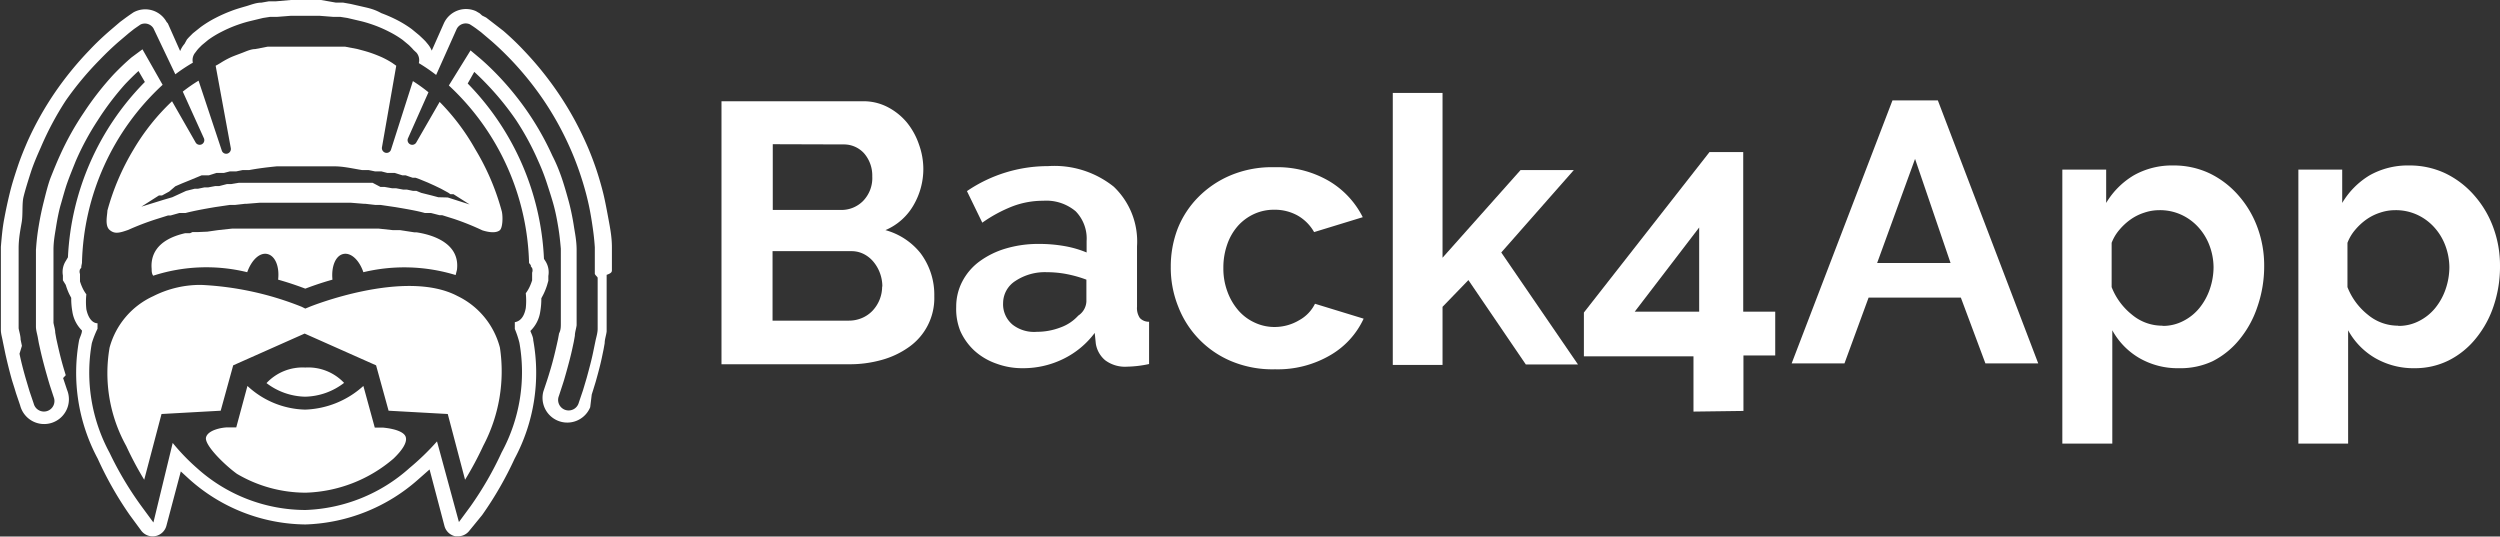
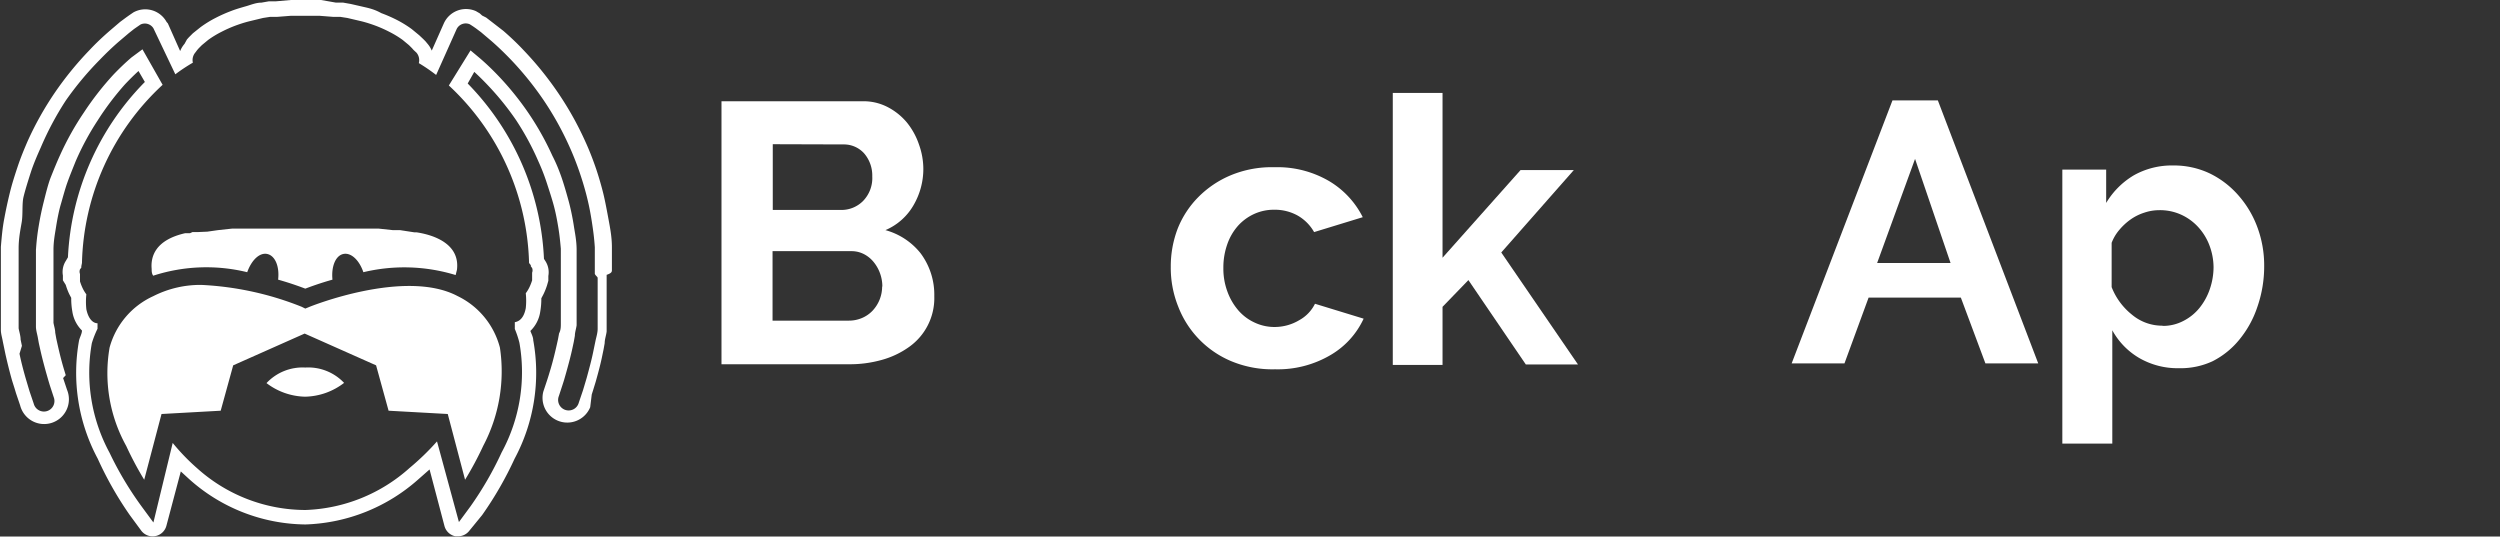
<svg xmlns="http://www.w3.org/2000/svg" viewBox="0 0 114.07 24.48">
  <rect x="0" y="0" width="114.07" height="24.48" fill="#333333" stroke="none" />
  <defs>
    <style>.cls-1{fill:#fff;}</style>
  </defs>
  <title>back4aoologoback4app-logo-light</title>
  <g id="Layer_2" data-name="Layer 2">
    <g id="Layer_1-2" data-name="Layer 1">
      <path class="cls-1" d="M20.88,13.51c-2.4-1.27-6.74.48-6.78.5l-.17.07L13.77,14a14.1,14.1,0,0,0-4.58-1A4.73,4.73,0,0,0,7,13.51a3.62,3.62,0,0,0-2,2.35,6.85,6.85,0,0,0,.76,4.49,15.25,15.25,0,0,0,.82,1.54l.79-3,2.7-.15.57-2.07,3.26-1.45,3.26,1.45.57,2.07,2.7.15.79,3a15.23,15.23,0,0,0,.83-1.55,7.28,7.28,0,0,0,.76-4.48A3.62,3.62,0,0,0,20.88,13.51Z" />
      <path class="cls-1" d="M8.67,10.64l-.16,0H8.45c-1.36.31-1.58,1.06-1.53,1.63,0,.1,0,.21.07.31a7.85,7.85,0,0,1,4.29-.16c.2-.56.57-.91.92-.83s.56.56.49,1.17c.57.16,1,.32,1.24.41.24-.09.67-.25,1.24-.41-.06-.6.14-1.09.49-1.17s.73.27.92.83a8,8,0,0,1,4.21.13l.06-.24C21,11.1,19.74,10.71,19,10.6H18.9l-.65-.1-.33,0-.65-.07-.23,0-.42,0h-.89l-.42,0-.66,0H13.23l-.66,0-.42,0h-.89l-.42,0-.24,0-.65.07-.49.07L9,10.59H8.92l-.14,0Z" />
-       <path class="cls-1" d="M17.47,19.51l-.37,0-.52-1.9a4.16,4.16,0,0,1-2.66,1.08,4,4,0,0,1-2.63-1.08l-.51,1.89-.38,0c-.27,0-.92.12-1,.46s.83,1.24,1.41,1.66a6.18,6.18,0,0,0,3.14.86,6.44,6.44,0,0,0,4-1.55c.44-.42.64-.77.56-1S18,19.56,17.47,19.51Z" />
      <path class="cls-1" d="M15.7,17.47a2.25,2.25,0,0,0-1.77-.7,2.25,2.25,0,0,0-1.77.71,3,3,0,0,0,1.76.62A3,3,0,0,0,15.7,17.47Z" />
      <path class="cls-1" d="M27.92,12.32h0v-.1c0-.11,0-.22,0-.32v-.32l0-.3c0-.46-.08-.87-.15-1.25s-.16-.87-.25-1.23-.22-.81-.36-1.21-.29-.78-.47-1.17a14.56,14.56,0,0,0-1.23-2.19,15,15,0,0,0-1.58-1.95c-.29-.31-.6-.6-.91-.87L22.44,1l-.26-.2L22,.71h0L21.89.61l0,0,0,0L21.72.51a1.11,1.11,0,0,0-1.47.56L19.7,2.31A1.16,1.16,0,0,0,19.51,2l-.1-.12h0l-.1-.1-.18-.17-.34-.28a5.09,5.09,0,0,0-.7-.43,6.59,6.59,0,0,0-.69-.3C17.18.48,17,.41,16.7.34L16,.18,15.66.12h0l-.33,0L14.65,0H13.27l-.68.06-.32,0h0l-.34.06c-.25,0-.48.1-.69.16s-.49.14-.69.22a6.61,6.61,0,0,0-.7.31,5.08,5.08,0,0,0-.7.43l-.35.28-.18.18-.09.1h0L8.42,2a1.15,1.15,0,0,0-.2.33L7.66,1.07,7.6,1A1.11,1.11,0,0,0,6.08.57l0,0L5.89.7h0l-.14.1L5.48,1,5,1.41c-.31.27-.62.56-.91.87A15.05,15.05,0,0,0,2.5,4.23,14.56,14.56,0,0,0,1.27,6.42C1.1,6.81.94,7.2.81,7.59s-.26.79-.36,1.2S.27,9.57.19,10s-.11.79-.15,1.26l0,.3v.31c0,.11,0,.22,0,.33v.1c0,.07,0,.14,0,.22v.15c0,.15,0,.31,0,.47v.1c0,.07,0,.14,0,.22l0,.29c0,.11,0,.22,0,.33l0,.3v0l0,.3c0,.1,0,.21,0,.3v.08c0,.17.06.35.09.53l.06.29v0l.06.29c.08.35.17.73.3,1.19l.12.38.06.2v0l.19.56a1.13,1.13,0,1,0,2.14-.71l-.18-.54L3,17.12l-.1-.33c-.12-.41-.2-.75-.27-1.06l-.06-.27-.05-.28c0-.14-.05-.29-.08-.45l0-.09c0-.08,0-.16,0-.24l0-.28,0-.28c0-.08,0-.16,0-.25l0-.28c0-.05,0-.11,0-.16V13c0-.12,0-.25,0-.38v-.15c0-.05,0-.11,0-.16v-.11c0-.09,0-.17,0-.26v-.27l0-.27c0-.4.07-.74.12-1.06s.13-.73.21-1,.19-.69.3-1,.25-.65.39-1a12.29,12.29,0,0,1,1-1.85A12.77,12.77,0,0,1,5.71,3.84c.2-.21.4-.41.61-.6l.29.5a12.2,12.2,0,0,0-3.51,8v0L3,11.91H3a.93.93,0,0,0-.13.66l0,.12,0,.1L3,13a3,3,0,0,0,.16.42l.09.17a3.4,3.4,0,0,0,.05.62,1.53,1.53,0,0,0,.44.87c0,.14-.09.29-.13.44a8.29,8.29,0,0,0,.85,5.41A16.07,16.07,0,0,0,5.92,23.5l.53.72A.65.65,0,0,0,7.59,24l.66-2.49.37.34a8.05,8.05,0,0,0,5.32,2.08,8.13,8.13,0,0,0,5.16-2.07l.5-.44L20.28,24a.65.65,0,0,0,.5.47h.12a.65.65,0,0,0,.52-.26L22,23.5a16.1,16.1,0,0,0,1.48-2.57,8.29,8.29,0,0,0,.85-5.41c0-.14-.08-.28-.13-.42a1.52,1.52,0,0,0,.45-.88,3.39,3.39,0,0,0,.05-.61l.09-.17a3,3,0,0,0,.17-.42l.06-.21,0-.11,0-.11a.94.94,0,0,0-.13-.67h0l-.07-.11h0l0,0a12.22,12.22,0,0,0-3.48-8l.3-.53c.21.19.41.39.61.6A12.77,12.77,0,0,1,23.56,5.5a12.3,12.3,0,0,1,1,1.85c.15.33.28.66.39,1s.22.67.31,1,.15.64.21,1,.09.66.12,1l0,.27V12c0,.08,0,.16,0,.25v.11c0,.05,0,.1,0,.15v.16c0,.13,0,.26,0,.38v.11c0,.05,0,.11,0,.16l0,.29c0,.08,0,.16,0,.25l0,.27,0,.29c0,.08,0,.16,0,.25v.09c0,.15,0,.3-.08.45l-.05.27-.06.27c-.07.31-.15.65-.27,1.06l-.1.33-.06.19-.18.54a1.13,1.13,0,0,0,2.14.71L27,18v0l.06-.19.12-.39c.13-.46.23-.84.3-1.19l.06-.29v0l.05-.28c0-.18.07-.36.09-.54V15c0-.11,0-.21,0-.32l0-.3v0l0-.29c0-.11,0-.22,0-.32l0-.3c0-.07,0-.14,0-.21v-.09c0-.16,0-.33,0-.47v-.16C27.92,12.46,27.92,12.39,27.92,12.32Zm-.65.36c0,.15,0,.3,0,.44v.1c0,.07,0,.13,0,.2l0,.3c0,.1,0,.2,0,.3l0,.29,0,.3c0,.1,0,.19,0,.29V15c0,.17-.05.34-.09.51l-.06.29-.06.29c-.07.34-.17.71-.29,1.15l-.11.37-.06.2-.19.56a.48.48,0,1,1-.91-.3l.18-.55.06-.19.1-.35c.12-.43.21-.77.28-1.1l.06-.28.05-.28c0-.16.06-.32.08-.48v-.08c0-.09,0-.18,0-.27l0-.29,0-.28c0-.09,0-.19,0-.28l0-.28c0-.06,0-.12,0-.18v-.1c0-.14,0-.27,0-.41s0-.1,0-.15,0-.12,0-.18v-.1c0-.1,0-.19,0-.28v-.28l0-.28c0-.42-.08-.78-.13-1.11s-.14-.77-.23-1.1-.2-.72-.32-1.07-.26-.69-.42-1a13,13,0,0,0-1.09-1.95,13.43,13.43,0,0,0-1.41-1.74c-.26-.27-.53-.53-.81-.77l-.43-.36,0,0L20.48,3.9A11.44,11.44,0,0,1,24.14,12l.08.1,0,.05,0,0,.06.08h0a.29.29,0,0,1,0,.21l0,.09,0,.09,0,.17a2.35,2.35,0,0,1-.13.33,1.66,1.66,0,0,1-.16.26,3.16,3.16,0,0,1,0,.68c-.09.48-.32.61-.5.64,0,.1,0,.2,0,.31a4.29,4.29,0,0,1,.21.63,7.68,7.68,0,0,1-.81,5,15.33,15.33,0,0,1-1.42,2.46l-.53.72-1-3.68a11.45,11.45,0,0,1-1.25,1.21,7.49,7.49,0,0,1-4.75,1.92A7.41,7.41,0,0,1,9,21.37a9.52,9.52,0,0,1-1.12-1.16L7,23.84l-.53-.72A15.3,15.3,0,0,1,5,20.66a7.68,7.68,0,0,1-.81-5A4.26,4.26,0,0,1,4.45,15c0-.08,0-.17,0-.25h0c-.18,0-.41-.16-.51-.64a3.17,3.17,0,0,1,0-.68,1.69,1.69,0,0,1-.16-.26,2.36,2.36,0,0,1-.13-.33l0-.17,0-.08,0-.09a.29.29,0,0,1,0-.21h0l.06-.08,0,0,0-.06L3.74,12A11.42,11.42,0,0,1,7.42,3.87L6.5,2.25l0,0L6,2.62c-.28.24-.55.5-.81.77A13.43,13.43,0,0,0,3.83,5.13,13,13,0,0,0,2.74,7.08c-.16.35-.3.7-.42,1S2.09,8.83,2,9.19s-.16.68-.23,1.1-.1.69-.13,1.11l0,.28V12c0,.09,0,.18,0,.28v.1c0,.06,0,.12,0,.18s0,.1,0,.15,0,.27,0,.41v.1c0,.06,0,.12,0,.18l0,.28c0,.09,0,.19,0,.28l0,.29,0,.29c0,.09,0,.18,0,.27v.09c0,.16.05.32.08.47l.05.28.06.27c.07.32.16.67.28,1.1l.1.35.06.2.18.55a.48.48,0,1,1-.91.3l-.19-.56-.06-.2-.11-.37c-.13-.45-.22-.81-.29-1.15L1,15.78l-.06-.29c0-.17-.06-.34-.09-.51V14.9c0-.1,0-.19,0-.29l0-.3,0-.3c0-.1,0-.2,0-.3l0-.29c0-.07,0-.13,0-.2v-.1c0-.15,0-.3,0-.44s0-.1,0-.15,0-.13,0-.2v-.1c0-.1,0-.2,0-.3v-.3l0-.3c0-.45.08-.84.14-1.19S1,9.3,1.07,9s.22-.78.34-1.15.28-.74.45-1.12A13.91,13.91,0,0,1,3,4.59,14.39,14.39,0,0,1,4.55,2.73c.28-.29.57-.57.87-.83l.46-.39.24-.19.13-.09.16-.11A.46.46,0,0,1,7,1.29l0,0L8,3.39a7.93,7.93,0,0,1,.8-.53.53.53,0,0,1,.11-.46l0,0L9,2.28l.07-.08.14-.14.29-.24a4.46,4.46,0,0,1,.61-.37,6,6,0,0,1,.63-.28c.19-.07.4-.14.64-.2L12,.82l.32-.05.32,0,.64-.05h1.29l.64.05.32,0,.32.05.64.15c.24.06.45.13.64.2a6,6,0,0,1,.63.28,4.46,4.46,0,0,1,.61.37l.29.24.14.14.07.08L19,2.4a.53.53,0,0,1,.11.48,8,8,0,0,1,.79.54l.93-2.08a.46.46,0,0,1,.61-.23l0,0,0,0,.14.09.13.09.24.18.46.39c.3.26.59.54.87.83a14.39,14.39,0,0,1,1.51,1.86,13.91,13.91,0,0,1,1.17,2.09c.17.37.32.75.45,1.12s.25.76.35,1.15.17.73.24,1.18.11.75.14,1.19l0,.3v.3c0,.1,0,.2,0,.3h0v.1c0,.07,0,.13,0,.2S27.27,12.63,27.27,12.68Z" />
-       <path class="cls-1" d="M20.06,4.65,19,6.49a.21.21,0,0,1-.38-.19l.93-2.09a7.44,7.44,0,0,0-.71-.51l-1,3.13a.21.21,0,0,1-.25.14.22.22,0,0,1-.16-.26L18.08,3l-.17-.12a3.88,3.88,0,0,0-.49-.27c-.16-.07-.33-.14-.54-.21s-.38-.11-.56-.16l-.57-.11-.19,0h-.1l-.29,0-.59,0h-1.2l-.59,0-.39,0-.19,0-.57.11c-.18,0-.38.09-.56.16s-.38.14-.54.21a3.87,3.87,0,0,0-.49.27L9.84,3l.69,3.75a.22.22,0,0,1-.16.26.21.21,0,0,1-.25-.14L9.06,3.68a7.32,7.32,0,0,0-.72.5L9.3,6.3a.21.21,0,0,1-.38.19L7.85,4.62A10,10,0,0,0,6.1,6.81,11,11,0,0,0,4.9,9.61c0,.19-.13.68.1.88s.45.14.85,0A12.12,12.12,0,0,1,7.13,10l.54-.17.12,0,.39-.11.11,0,.17,0c.39-.1.82-.18,1.35-.27l.68-.1.24,0,.44-.05h.07l.62-.05h.24l.44,0,.68,0h1.47l.68,0,.44,0H16l.62.05h.06l.44.05.24,0,.68.1c.53.09,1,.17,1.35.27l.17,0,.11,0,.39.1.12,0,.54.17a12.08,12.08,0,0,1,1.29.52l0,0c.38.12.65.11.79,0s.15-.61.1-.85a11,11,0,0,0-1.22-2.86A10.09,10.09,0,0,0,20.06,4.65Zm.49,4.21.08,0,.06,0,.74.47-1-.32L20,9l-.3-.08-.48-.12L19,8.71l-.15,0-.29-.06-.17,0-.32-.06-.18,0-.34-.06-.19,0L17,8.34l-.2,0-.37,0-.21,0-.39,0-.22,0-.4,0H15l-.41,0H13.31l-.4,0h-.22l-.4,0-.22,0-.39,0-.21,0-.37,0-.2,0-.36.06-.19,0L10,8.49l-.18,0-.32.06-.17,0-.29.06-.15,0-.4.1L7.86,9l-.41.12-1,.31.8-.51.08,0,.06,0,.33-.18L8,8.5l.3-.13,0,0,.37-.15h0L9.2,8,9.37,8l.07,0,.09,0,.16-.05.19-.06.07,0,.09,0,.18,0,.27-.07h0l.1,0,.19,0,.29-.06.1,0,.2,0c.43-.08.85-.13,1.26-.17l.32,0,.33,0,.67,0h.64l.34,0,.33,0c.41,0,.83.1,1.26.17l.2,0,.1,0,.29.06.19,0,.1,0h0l.27.07.18,0,.09,0,.07,0,.19.06.16.05.08,0,.07,0,.17.06.15.05.08,0,.05,0,.17.06.39.16,0,0,.31.14.29.14.33.18Z" />
      <path class="cls-1" d="M42.63,13.52a2.73,2.73,0,0,1-1.15,2.31,3.93,3.93,0,0,1-1.24.59,5.37,5.37,0,0,1-1.5.2H32.92v-12h6.45a2.38,2.38,0,0,1,1.14.27,2.84,2.84,0,0,1,.87.7,3.24,3.24,0,0,1,.55,1,3.32,3.32,0,0,1,.2,1.11,3.28,3.28,0,0,1-.44,1.65,2.69,2.69,0,0,1-1.29,1.15A3.1,3.1,0,0,1,42,11.55,3.16,3.16,0,0,1,42.63,13.52ZM35.26,6.58v3h3.12a1.39,1.39,0,0,0,1-.41,1.5,1.5,0,0,0,.42-1.12A1.55,1.55,0,0,0,39.43,7a1.24,1.24,0,0,0-.94-.41Zm5,6.5a1.77,1.77,0,0,0-.11-.62,1.74,1.74,0,0,0-.3-.52,1.39,1.39,0,0,0-.44-.35,1.23,1.23,0,0,0-.56-.13h-3.6v3.17h3.48a1.52,1.52,0,0,0,.6-.12,1.44,1.44,0,0,0,.48-.33,1.61,1.61,0,0,0,.44-1.11Z" />
-       <path class="cls-1" d="M46.66,16.8a3.38,3.38,0,0,1-1.2-.21,2.91,2.91,0,0,1-1-.59,2.76,2.76,0,0,1-.64-.89A2.7,2.7,0,0,1,43.63,14a2.47,2.47,0,0,1,.28-1.16,2.66,2.66,0,0,1,.78-.91,3.88,3.88,0,0,1,1.2-.59,5.21,5.21,0,0,1,1.53-.21,6.6,6.6,0,0,1,1.16.1,4.73,4.73,0,0,1,1,.29V11a1.78,1.78,0,0,0-.5-1.36,2.08,2.08,0,0,0-1.48-.48,3.92,3.92,0,0,0-1.39.25,6.45,6.45,0,0,0-1.39.75l-.7-1.44a6.56,6.56,0,0,1,3.7-1.14,4.33,4.33,0,0,1,3,.94,3.45,3.45,0,0,1,1.06,2.72V14a.8.8,0,0,0,.13.51.55.55,0,0,0,.42.17v1.93a5.1,5.1,0,0,1-1,.12,1.51,1.51,0,0,1-1-.29,1.24,1.24,0,0,1-.43-.76l-.05-.49a3.94,3.94,0,0,1-1.44,1.19A4.14,4.14,0,0,1,46.66,16.8Zm.64-1.66a3,3,0,0,0,1.09-.2,2,2,0,0,0,.81-.54.82.82,0,0,0,.37-.64v-1a5.6,5.6,0,0,0-.88-.25,4.76,4.76,0,0,0-.92-.09,2.43,2.43,0,0,0-1.44.4,1.2,1.2,0,0,0-.56,1,1.21,1.21,0,0,0,.44,1A1.6,1.6,0,0,0,47.31,15.14Z" />
      <path class="cls-1" d="M53.42,12.18a4.83,4.83,0,0,1,.32-1.76A4.3,4.3,0,0,1,54.67,9a4.56,4.56,0,0,1,1.48-1,4.88,4.88,0,0,1,2-.37,4.67,4.67,0,0,1,2.49.63,4,4,0,0,1,1.54,1.65l-2.22.68a2,2,0,0,0-.76-.76,2.14,2.14,0,0,0-1.05-.26,2.17,2.17,0,0,0-.92.19,2.26,2.26,0,0,0-.74.54,2.51,2.51,0,0,0-.49.84,3.17,3.17,0,0,0-.18,1.09,3,3,0,0,0,.19,1.09,2.73,2.73,0,0,0,.5.85,2.19,2.19,0,0,0,.74.55,2.12,2.12,0,0,0,.9.2,2.19,2.19,0,0,0,1.13-.31,1.72,1.72,0,0,0,.72-.75l2.22.68a3.73,3.73,0,0,1-1.51,1.66,4.74,4.74,0,0,1-2.53.65,4.88,4.88,0,0,1-2-.37,4.42,4.42,0,0,1-2.42-2.49A4.75,4.75,0,0,1,53.42,12.18Z" />
      <path class="cls-1" d="M69.62,16.63,67,12.78,65.82,14v2.65H63.55V4.24h2.27v7.52l3.56-4h2.43L68.5,11.52,72,16.63Z" />
-       <path class="cls-1" d="M77.27,18.78V16.26h-5v-2L78,6.94h1.54v7.28H81v2H79.55v2.53Zm-2.68-4.56h2.94V10.38Z" />
      <path class="cls-1" d="M86.35,4.58h2.07l4.58,12H90.59l-1.12-3H85.26l-1.1,3H81.75ZM89,12,87.38,7.25,85.65,12Z" />
      <path class="cls-1" d="M99.43,16.8a3.5,3.5,0,0,1-1.83-.47,3.31,3.31,0,0,1-1.22-1.26v5.17H94.1V7.74h2V9.26A3.63,3.63,0,0,1,97.36,8a3.54,3.54,0,0,1,1.8-.45,3.81,3.81,0,0,1,1.66.36,4.12,4.12,0,0,1,1.31,1,4.59,4.59,0,0,1,.87,1.46,5,5,0,0,1,.31,1.77A5.61,5.61,0,0,1,103,14a4.65,4.65,0,0,1-.81,1.48,3.76,3.76,0,0,1-1.23,1A3.44,3.44,0,0,1,99.43,16.8Zm-.76-1.93a2,2,0,0,0,.94-.22,2.27,2.27,0,0,0,.74-.59,2.79,2.79,0,0,0,.48-.87,3.11,3.11,0,0,0,.17-1,2.87,2.87,0,0,0-.19-1,2.59,2.59,0,0,0-.52-.84,2.4,2.4,0,0,0-.78-.56,2.33,2.33,0,0,0-1-.2,2.12,2.12,0,0,0-.66.11,2.3,2.3,0,0,0-.63.31,2.73,2.73,0,0,0-.52.48,2,2,0,0,0-.35.59V13.1a3,3,0,0,0,.93,1.26A2.14,2.14,0,0,0,98.67,14.86Z" />
-       <path class="cls-1" d="M110.19,16.8a3.5,3.5,0,0,1-1.83-.47,3.31,3.31,0,0,1-1.22-1.26v5.17h-2.27V7.74h2V9.26A3.63,3.63,0,0,1,108.12,8a3.54,3.54,0,0,1,1.8-.45,3.81,3.81,0,0,1,1.66.36,4.12,4.12,0,0,1,1.31,1,4.59,4.59,0,0,1,.87,1.46,5,5,0,0,1,.31,1.77,5.61,5.61,0,0,1-.29,1.82,4.65,4.65,0,0,1-.81,1.48,3.76,3.76,0,0,1-1.23,1A3.44,3.44,0,0,1,110.19,16.8Zm-.76-1.93a2,2,0,0,0,.94-.22,2.27,2.27,0,0,0,.74-.59,2.79,2.79,0,0,0,.48-.87,3.11,3.11,0,0,0,.17-1,2.87,2.87,0,0,0-.19-1,2.59,2.59,0,0,0-.52-.84,2.4,2.4,0,0,0-.78-.56,2.33,2.33,0,0,0-1-.2,2.12,2.12,0,0,0-.66.11,2.3,2.3,0,0,0-.63.31,2.73,2.73,0,0,0-.52.48,2,2,0,0,0-.35.59V13.1a3,3,0,0,0,.93,1.26A2.14,2.14,0,0,0,109.42,14.86Z" />
    </g>
  </g>
</svg>